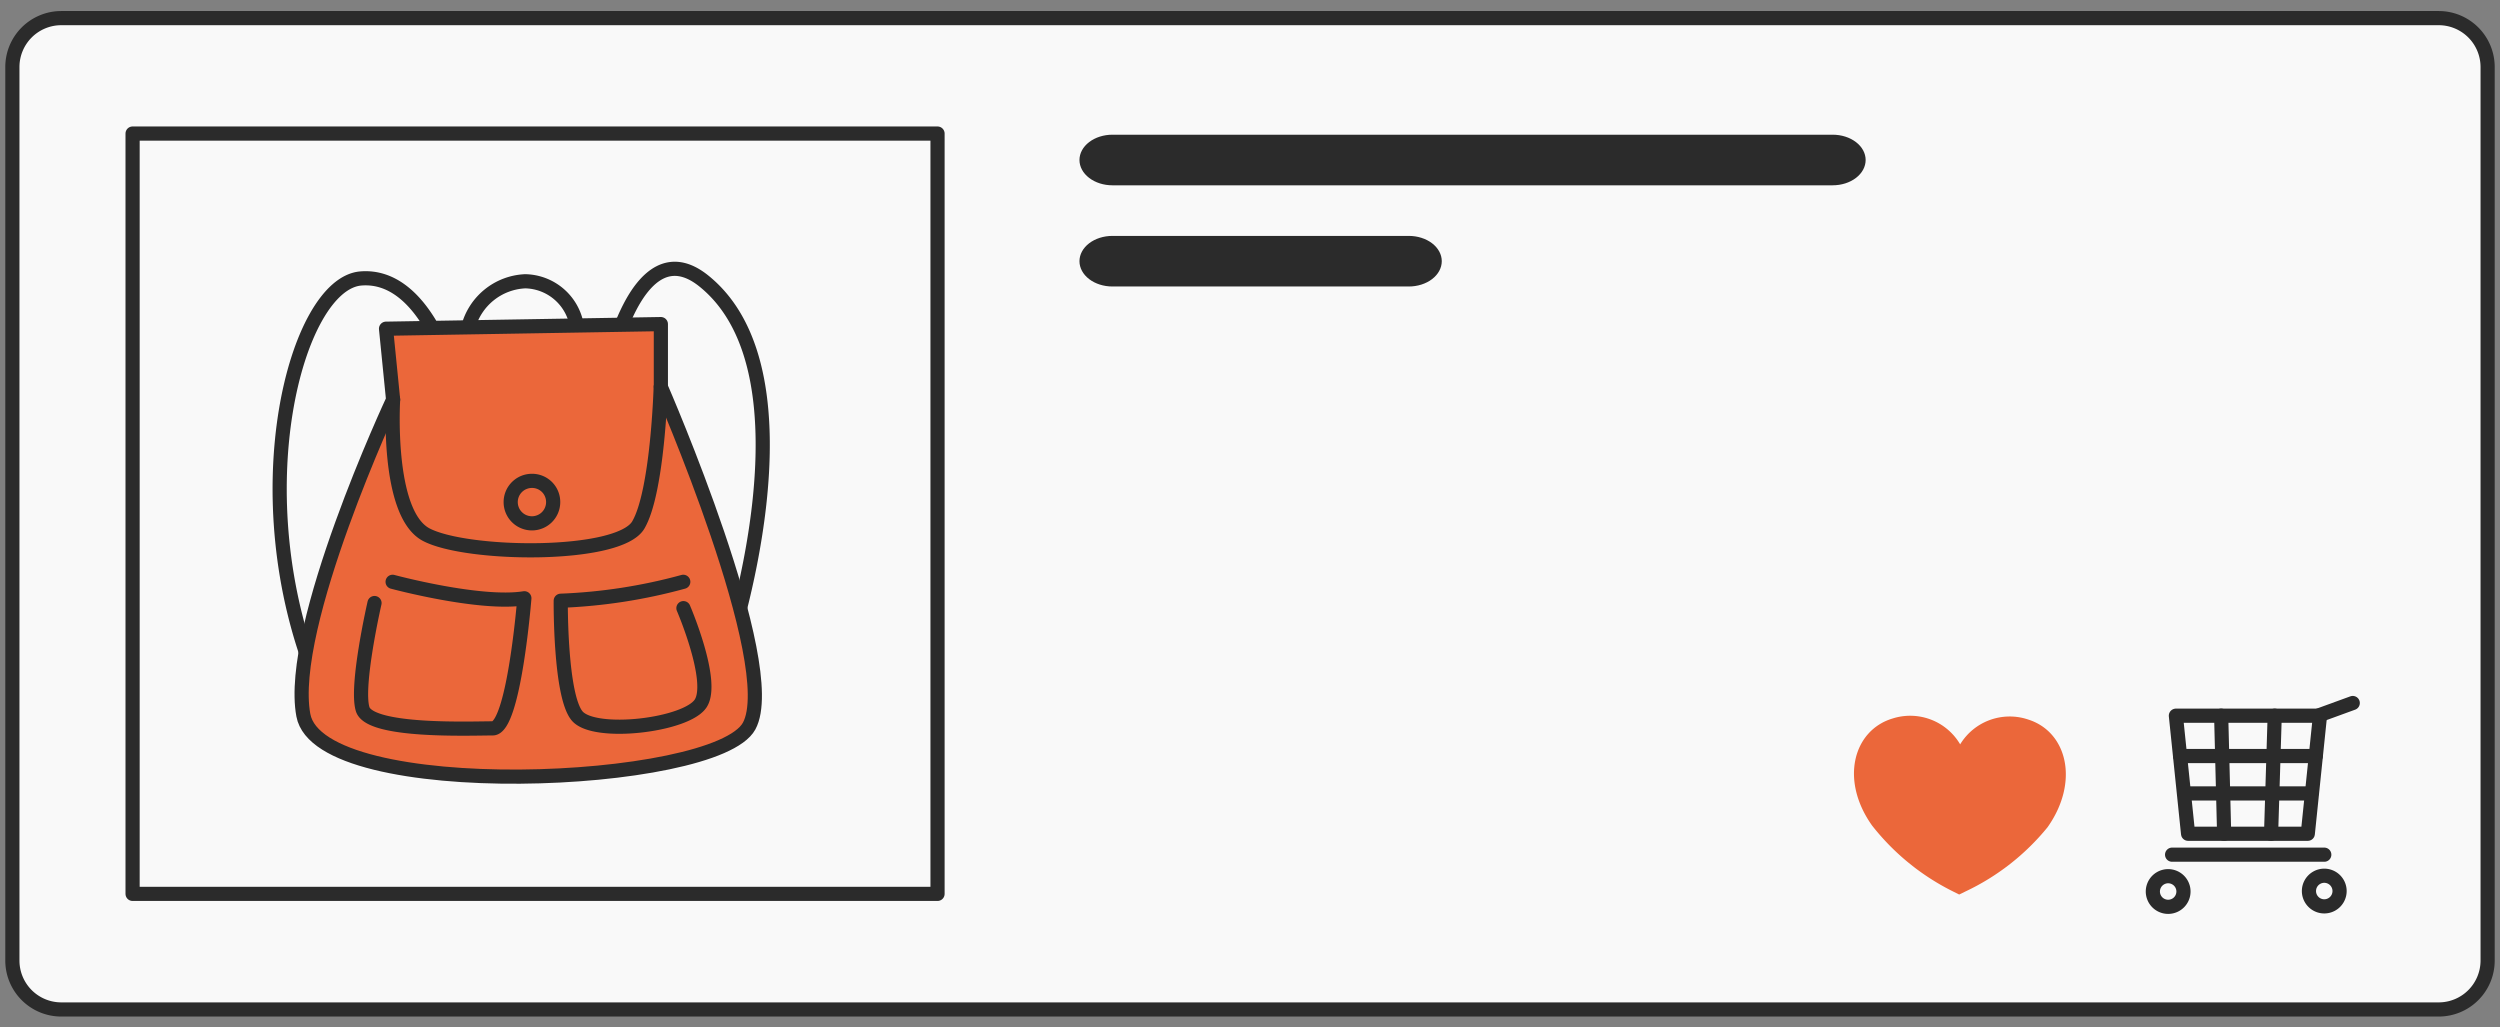
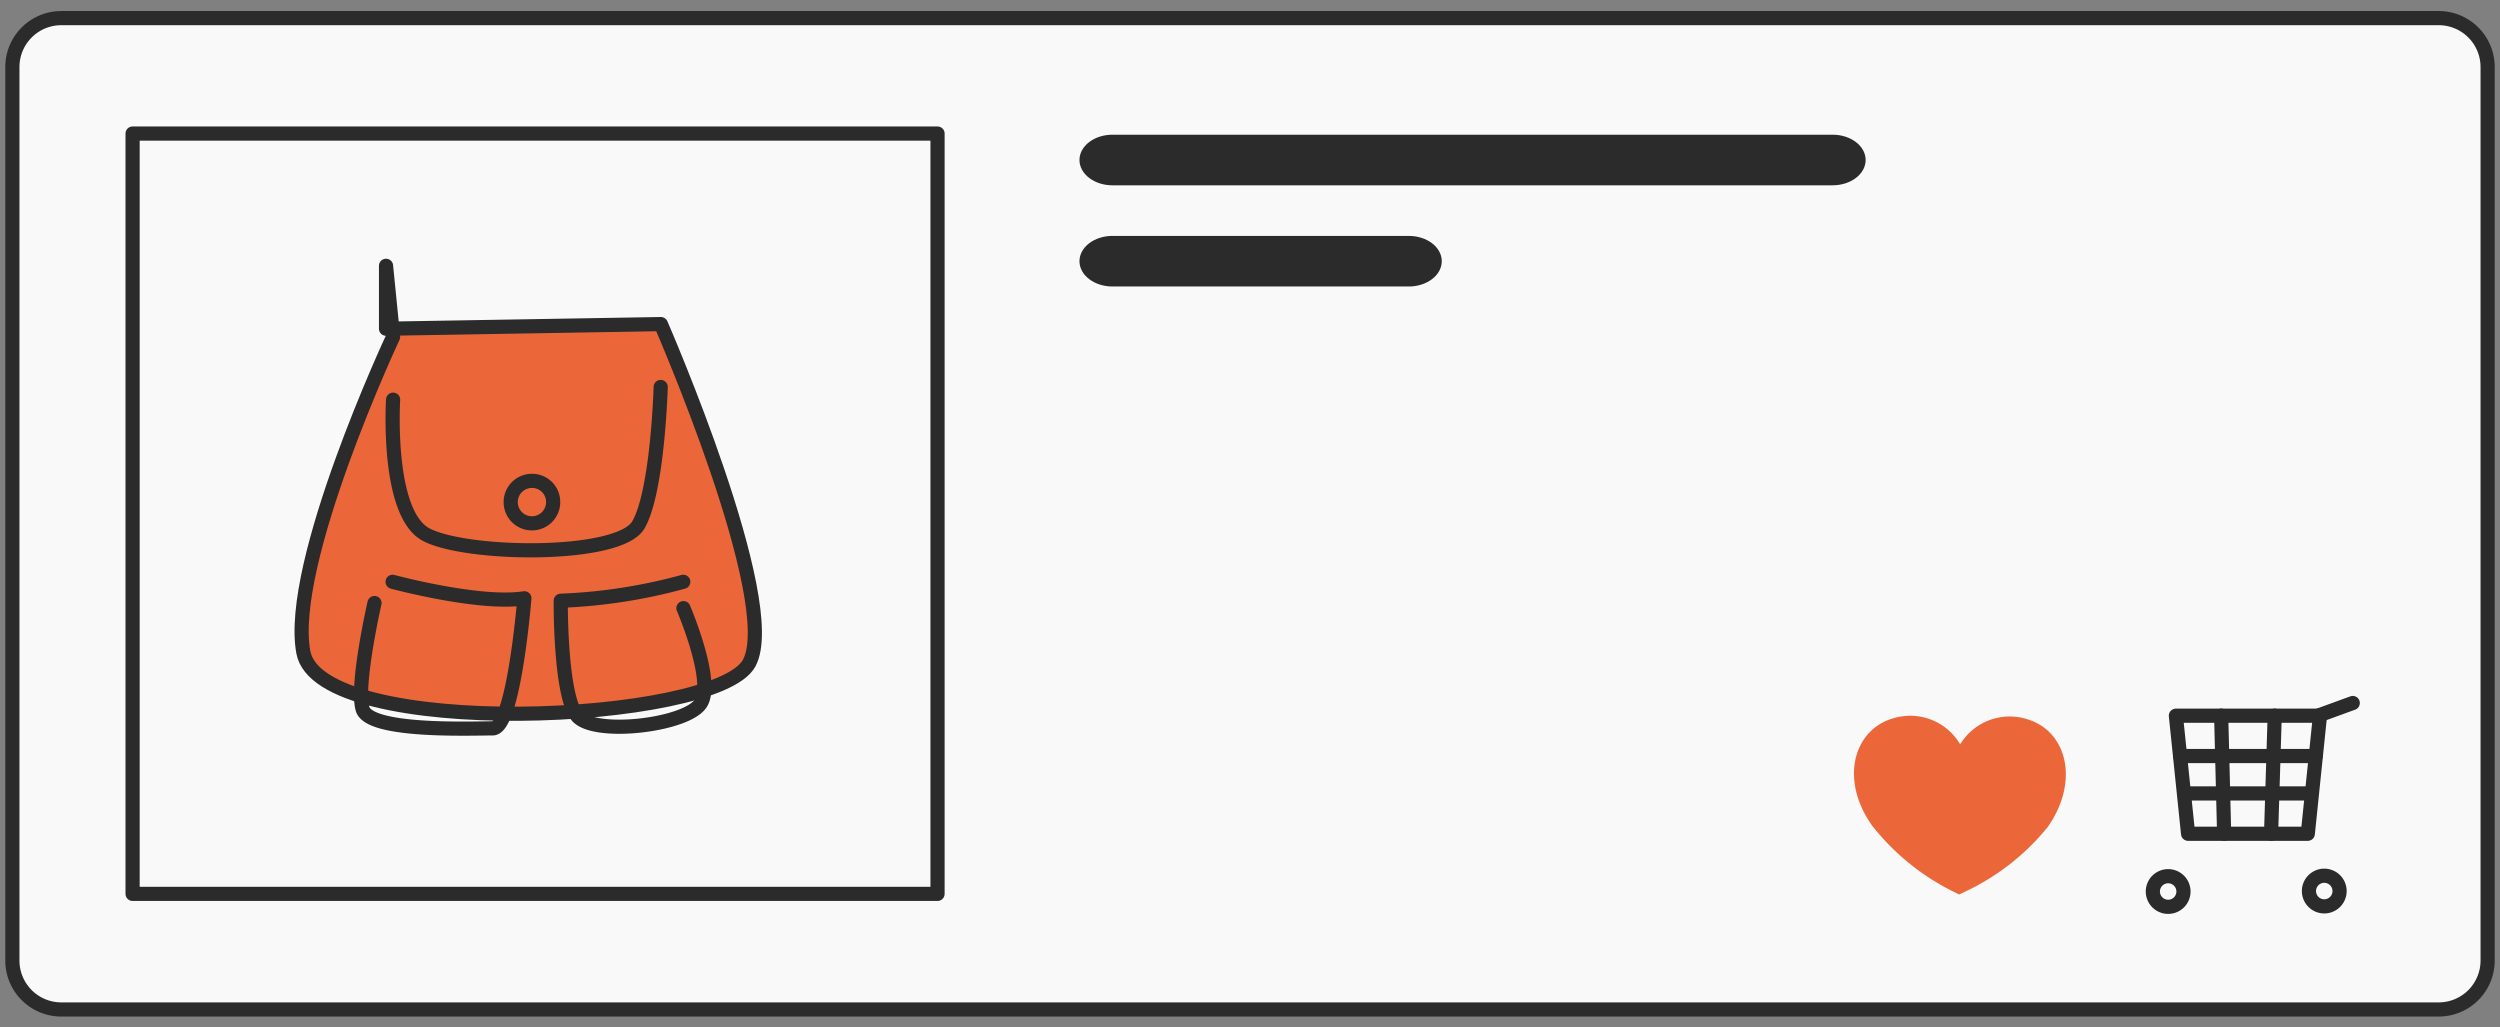
<svg xmlns="http://www.w3.org/2000/svg" width="202" height="83" fill="none">
  <rect width="100%" height="100%" fill="#808080" stroke="none" />
  <path d="M197.048 1.464H4.952A3.952 3.952 0 0 0 1 5.416v72.197a3.952 3.952 0 0 0 3.952 3.952h192.096A3.952 3.952 0 0 0 201 77.613V5.416a3.952 3.952 0 0 0-3.952-3.952z" fill="#F9F9F9" stroke="#2B2B2B" stroke-width="1.145" stroke-linecap="round" stroke-linejoin="round" />
  <path d="M75.752 10.791H10.713v61.434h65.04V10.792z" fill="#F9F9F9" stroke="#2B2B2B" stroke-width="1.145" stroke-linecap="round" stroke-linejoin="round" />
  <path d="M148.083 14.973h-58.2c-.706 0-1.383-.216-1.882-.6-.499-.383-.78-.902-.78-1.445 0-.542.281-1.062.78-1.445.5-.383 1.176-.599 1.882-.599h58.2c.705 0 1.382.216 1.881.599.499.383.78.903.78 1.445s-.281 1.062-.78 1.446c-.499.383-1.176.598-1.881.598zM113.833 23.149h-23.95c-.706 0-1.383-.216-1.882-.599-.499-.383-.78-.903-.78-1.445 0-.543.281-1.062.78-1.446.5-.383 1.176-.598 1.882-.598h23.95c.706 0 1.383.215 1.882.598.499.384.78.904.78 1.446 0 .542-.281 1.062-.78 1.445s-1.176.599-1.882.599z" fill="#2B2B2B" />
  <path d="M163.863 58.133a4.683 4.683 0 0 0-5.482 2.01 4.683 4.683 0 0 0-5.455-2.09c-3.167.945-4.284 4.964-1.663 8.65a19.135 19.135 0 0 0 6.533 5.322l.506.253.492-.24a18.98 18.98 0 0 0 6.653-5.203c2.594-3.685 1.57-7.717-1.584-8.701z" fill="#EB673A" />
  <path d="M186.47 67.368h-9.673l-.985-9.54h11.643l-.985 9.54z" fill="#F9F9F9" stroke="#2B2B2B" stroke-width="1.145" stroke-linecap="round" stroke-linejoin="round" />
  <path d="M176.158 61.088h10.951M176.504 64.108h10.259M179.471 57.828l.24 9.54M183.796 57.828l-.293 9.54M187.401 57.788l2.701-.985" stroke="#2B2B2B" stroke-width="1.145" stroke-linecap="round" stroke-linejoin="round" />
  <path d="M189.038 71.998a1.237 1.237 0 1 1-2.475-.002 1.237 1.237 0 0 1 2.475.002zM176.424 71.998a1.237 1.237 0 1 1-2.473.002 1.237 1.237 0 0 1 2.473-.002z" fill="#F9F9F9" stroke="#2B2B2B" stroke-width="1.145" stroke-linecap="round" stroke-linejoin="round" />
-   <path d="M175.506 69.058h12.295M49.008 30.39s2.328-12.187 7.89-7.663c9.46 7.664 1.81 30.217 1.81 30.217M36.54 30.391s-2.169-8.316-7.385-7.89c-5.216.425-9.806 17.444-3.5 32.719M37.83 26.452a4.99 4.99 0 0 1 4.604-3.725 4.31 4.31 0 0 1 4.192 3.725" stroke="#2B2B2B" stroke-width="1.145" stroke-linecap="round" stroke-linejoin="round" />
-   <path d="m31.191 26.56 22.207-.373v5.082s9.807 22.487 7.132 27.397c-2.674 4.91-34.688 6.28-36.019-.878-1.33-7.159 7.252-25.494 7.252-25.494l-.572-5.735z" fill="#EB673A" stroke="#2B2B2B" stroke-width="1.145" stroke-linecap="round" stroke-linejoin="round" />
+   <path d="m31.191 26.56 22.207-.373s9.807 22.487 7.132 27.397c-2.674 4.91-34.688 6.28-36.019-.878-1.33-7.159 7.252-25.494 7.252-25.494l-.572-5.735z" fill="#EB673A" stroke="#2B2B2B" stroke-width="1.145" stroke-linecap="round" stroke-linejoin="round" />
  <path d="M31.763 32.294s-.572 9.167 2.661 10.897c3.234 1.73 15.581 1.903 17.151-.772 1.57-2.674 1.81-11.15 1.81-11.15M31.723 47.01s7.066 1.903 10.645 1.33c0 0-.839 10.512-2.555 10.512-1.716 0-9.94.333-10.512-1.557-.572-1.889.959-8.569.959-8.569M55.208 47.01a43.683 43.683 0 0 1-9.9 1.53s-.066 7.678 1.331 9.314c1.397 1.637 8.835.759 9.98-1.024 1.144-1.783-1.398-7.691-1.398-7.691" stroke="#2B2B2B" stroke-width="1.145" stroke-linecap="round" stroke-linejoin="round" />
  <path d="M44.696 40.57a1.716 1.716 0 1 1-1.716-1.716 1.703 1.703 0 0 1 1.716 1.716z" stroke="#2B2B2B" stroke-width="1.145" stroke-linecap="round" stroke-linejoin="round" />
</svg>